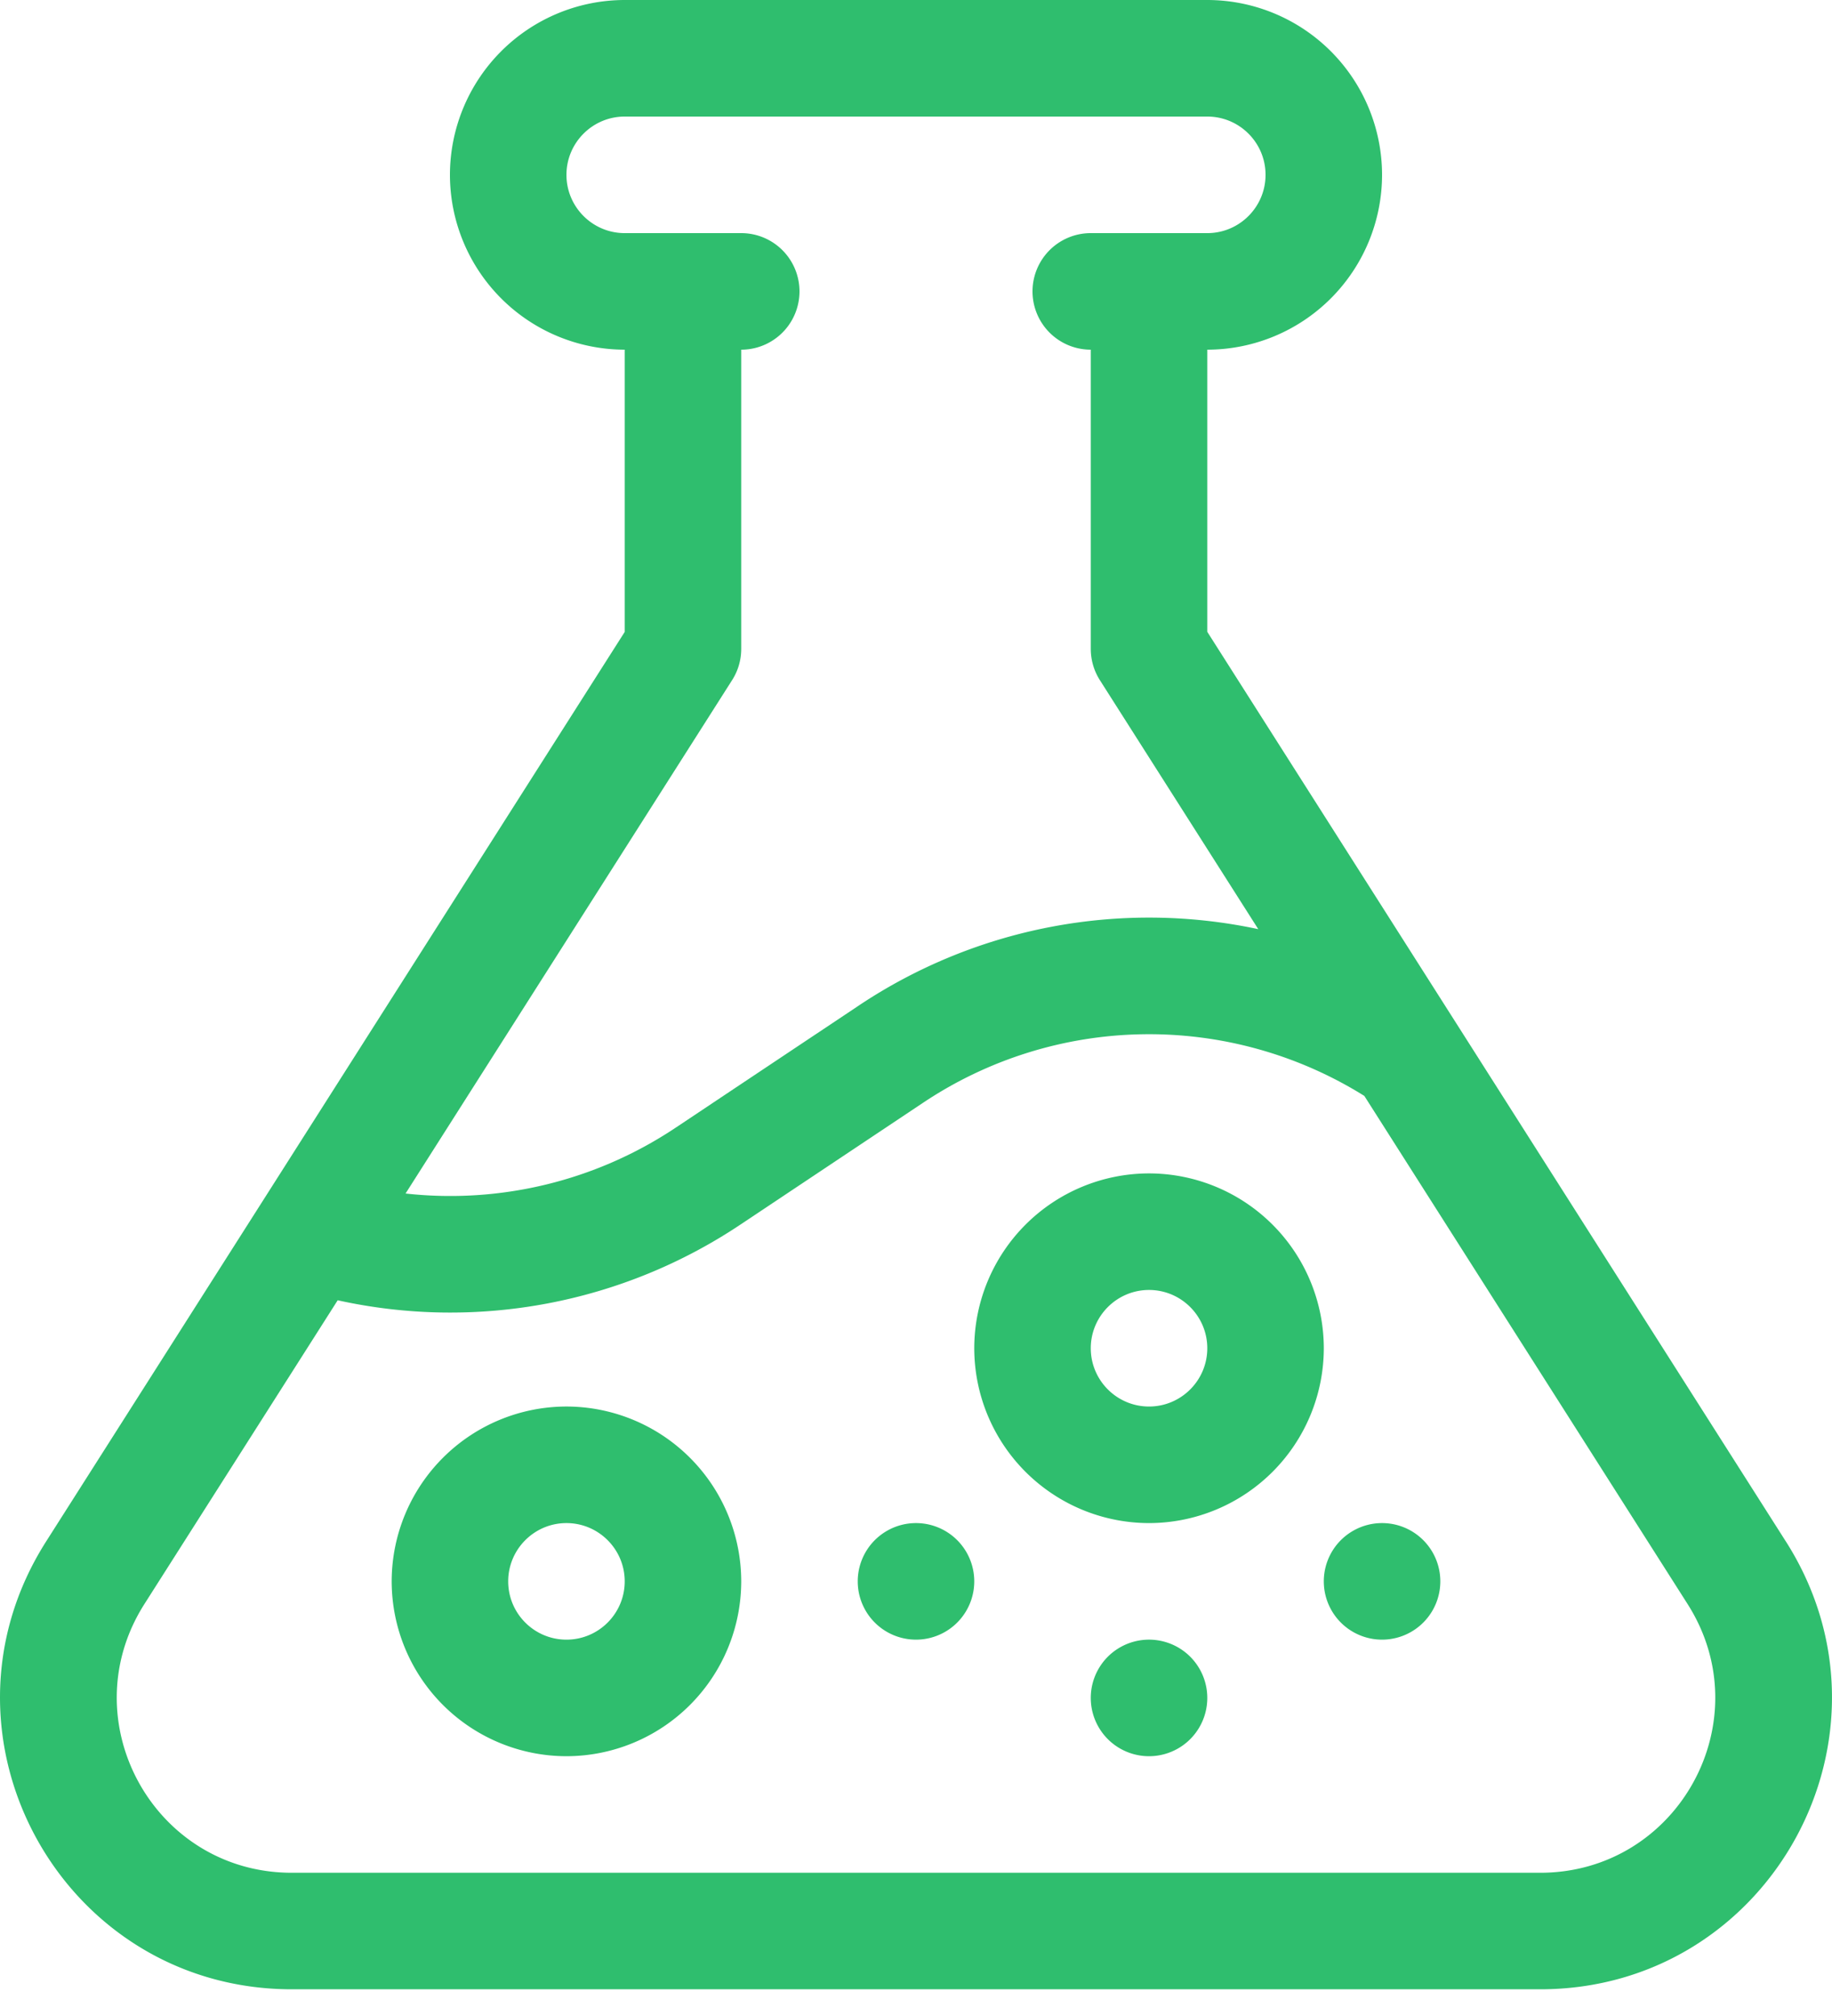
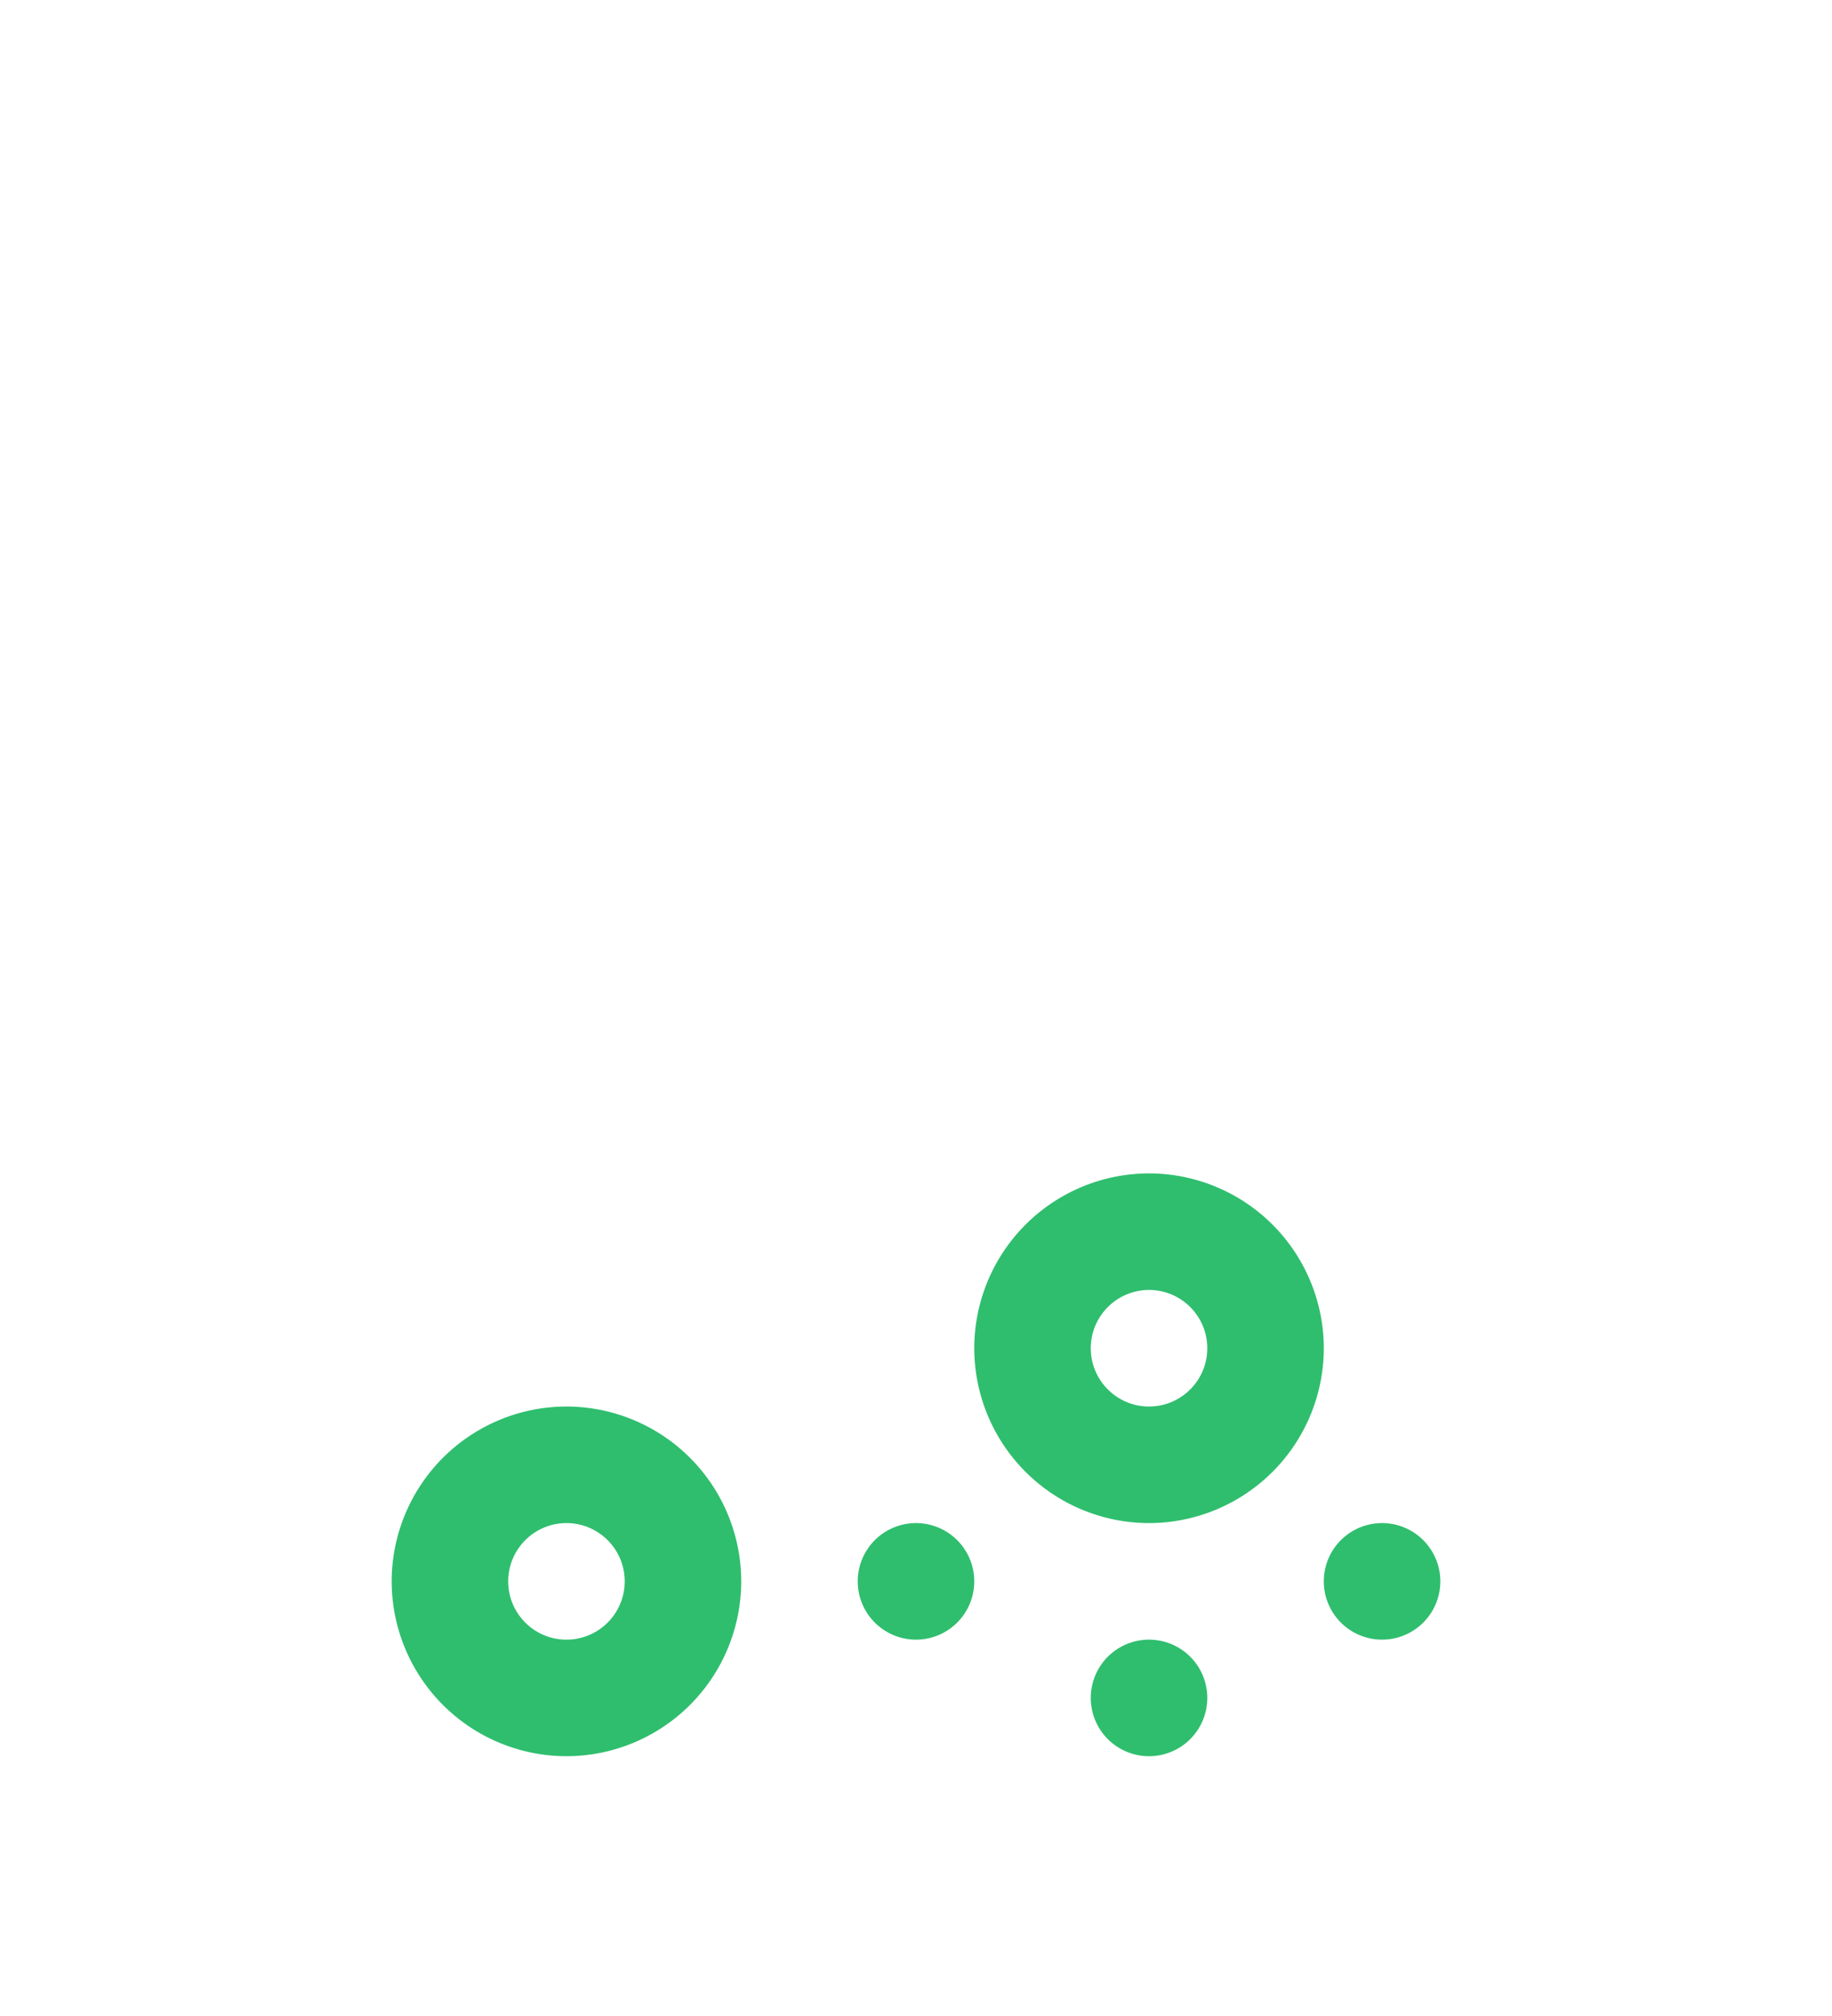
<svg xmlns="http://www.w3.org/2000/svg" width="40" height="44" viewBox="0 0 40 44">
  <g>
    <g>
      <g>
-         <path fill="#2fbe6e" d="M33.628 40.874H6.372c-3.014 0-4.837-3.322-3.219-5.865l4.22-6.63a11.408 11.408 0 0 0 8.801-1.657l3.975-2.65a8.879 8.879 0 0 1 9.64-.153l7.058 11.09c1.619 2.544-.205 5.865-3.22 5.865zm-17.643-26.03c.13-.203.199-.44.199-.682v-6.53a1.272 1.272 0 0 0 0-2.544H13.64c-.701 0-1.272-.57-1.272-1.272 0-.701.57-1.272 1.272-1.272h12.72c.702 0 1.272.57 1.272 1.272 0 .701-.57 1.272-1.272 1.272h-2.544a1.272 1.272 0 0 0 0 2.544v6.53c0 .242.069.479.199.683l3.458 5.434a11.418 11.418 0 0 0-8.735 1.676l-3.975 2.65a8.863 8.863 0 0 1-5.908 1.444zm23.008 18.8L26.36 13.79V7.632a3.82 3.82 0 0 0 3.816-3.816A3.82 3.82 0 0 0 26.36 0H13.64a3.82 3.82 0 0 0-3.816 3.816 3.82 3.82 0 0 0 3.816 3.816v6.16L1.007 33.643c-2.698 4.239.342 9.774 5.365 9.774h27.256c5.024 0 8.062-5.536 5.365-9.774z" />
-       </g>
+         </g>
      <g>
        <path fill="#2fbe6e" d="M12.368 35.786c-.702 0-1.272-.57-1.272-1.272 0-.701.57-1.272 1.272-1.272.701 0 1.272.57 1.272 1.272 0 .702-.57 1.272-1.272 1.272zm0-5.088a3.82 3.82 0 0 0-3.816 3.816 3.82 3.82 0 0 0 3.816 3.816 3.82 3.82 0 0 0 3.816-3.816 3.82 3.82 0 0 0-3.816-3.816z" />
      </g>
      <g>
        <path fill="#2fbe6e" d="M25.088 30.698c-.701 0-1.272-.57-1.272-1.272 0-.701.57-1.272 1.272-1.272.701 0 1.272.57 1.272 1.272 0 .701-.57 1.272-1.272 1.272zm0-5.088a3.82 3.82 0 0 0-3.816 3.816 3.82 3.82 0 0 0 3.816 3.816 3.82 3.82 0 0 0 3.816-3.816 3.82 3.82 0 0 0-3.816-3.816z" />
      </g>
      <g>
-         <path fill="#2fbe6e" d="M18.728 34.514a1.272 1.272 0 1 1 2.544 0 1.272 1.272 0 0 1-2.544 0z" />
+         <path fill="#2fbe6e" d="M18.728 34.514a1.272 1.272 0 1 1 2.544 0 1.272 1.272 0 0 1-2.544 0" />
      </g>
      <g>
        <path fill="#2fbe6e" d="M28.904 34.514a1.272 1.272 0 1 1 2.544 0 1.272 1.272 0 0 1-2.544 0z" />
      </g>
      <g>
        <path fill="#2fbe6e" d="M23.816 37.058a1.272 1.272 0 1 1 2.544 0 1.272 1.272 0 0 1-2.544 0z" />
      </g>
    </g>
  </g>
</svg>